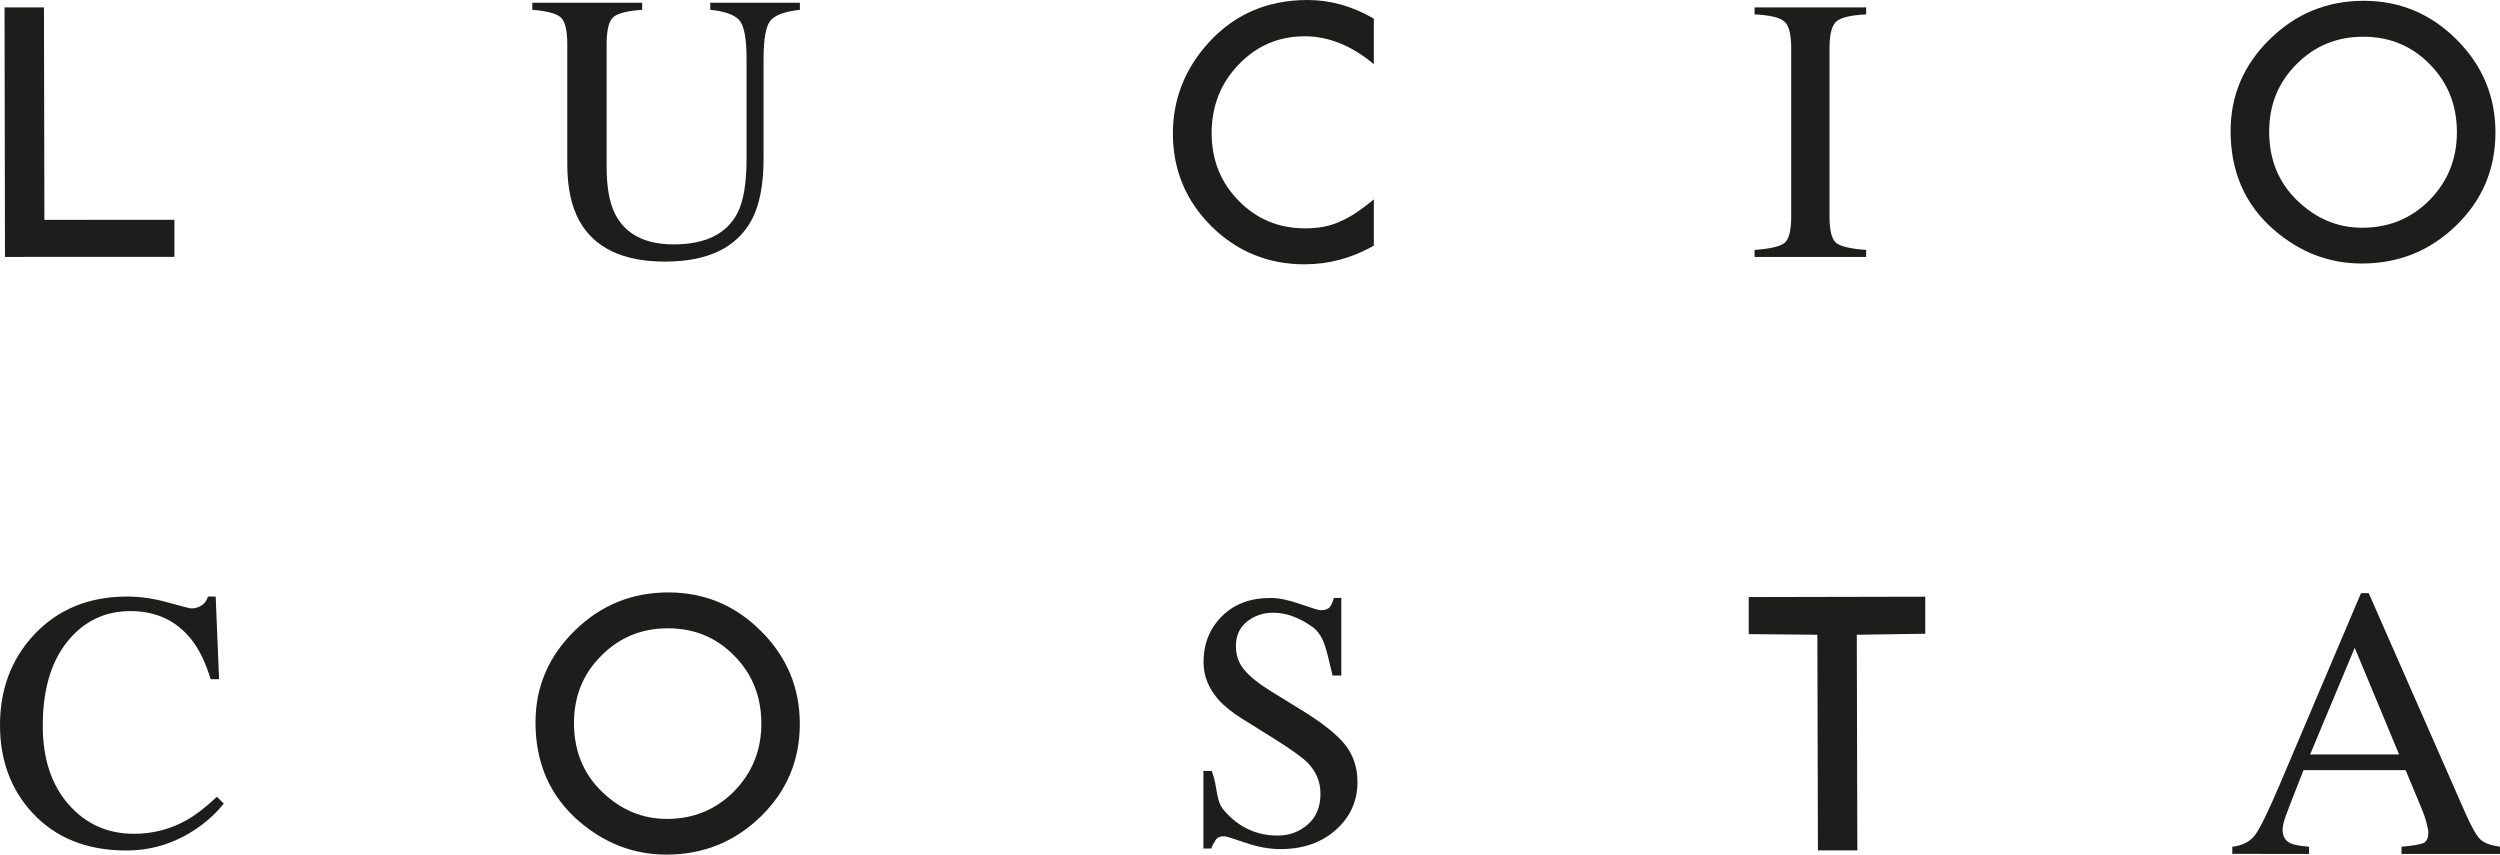
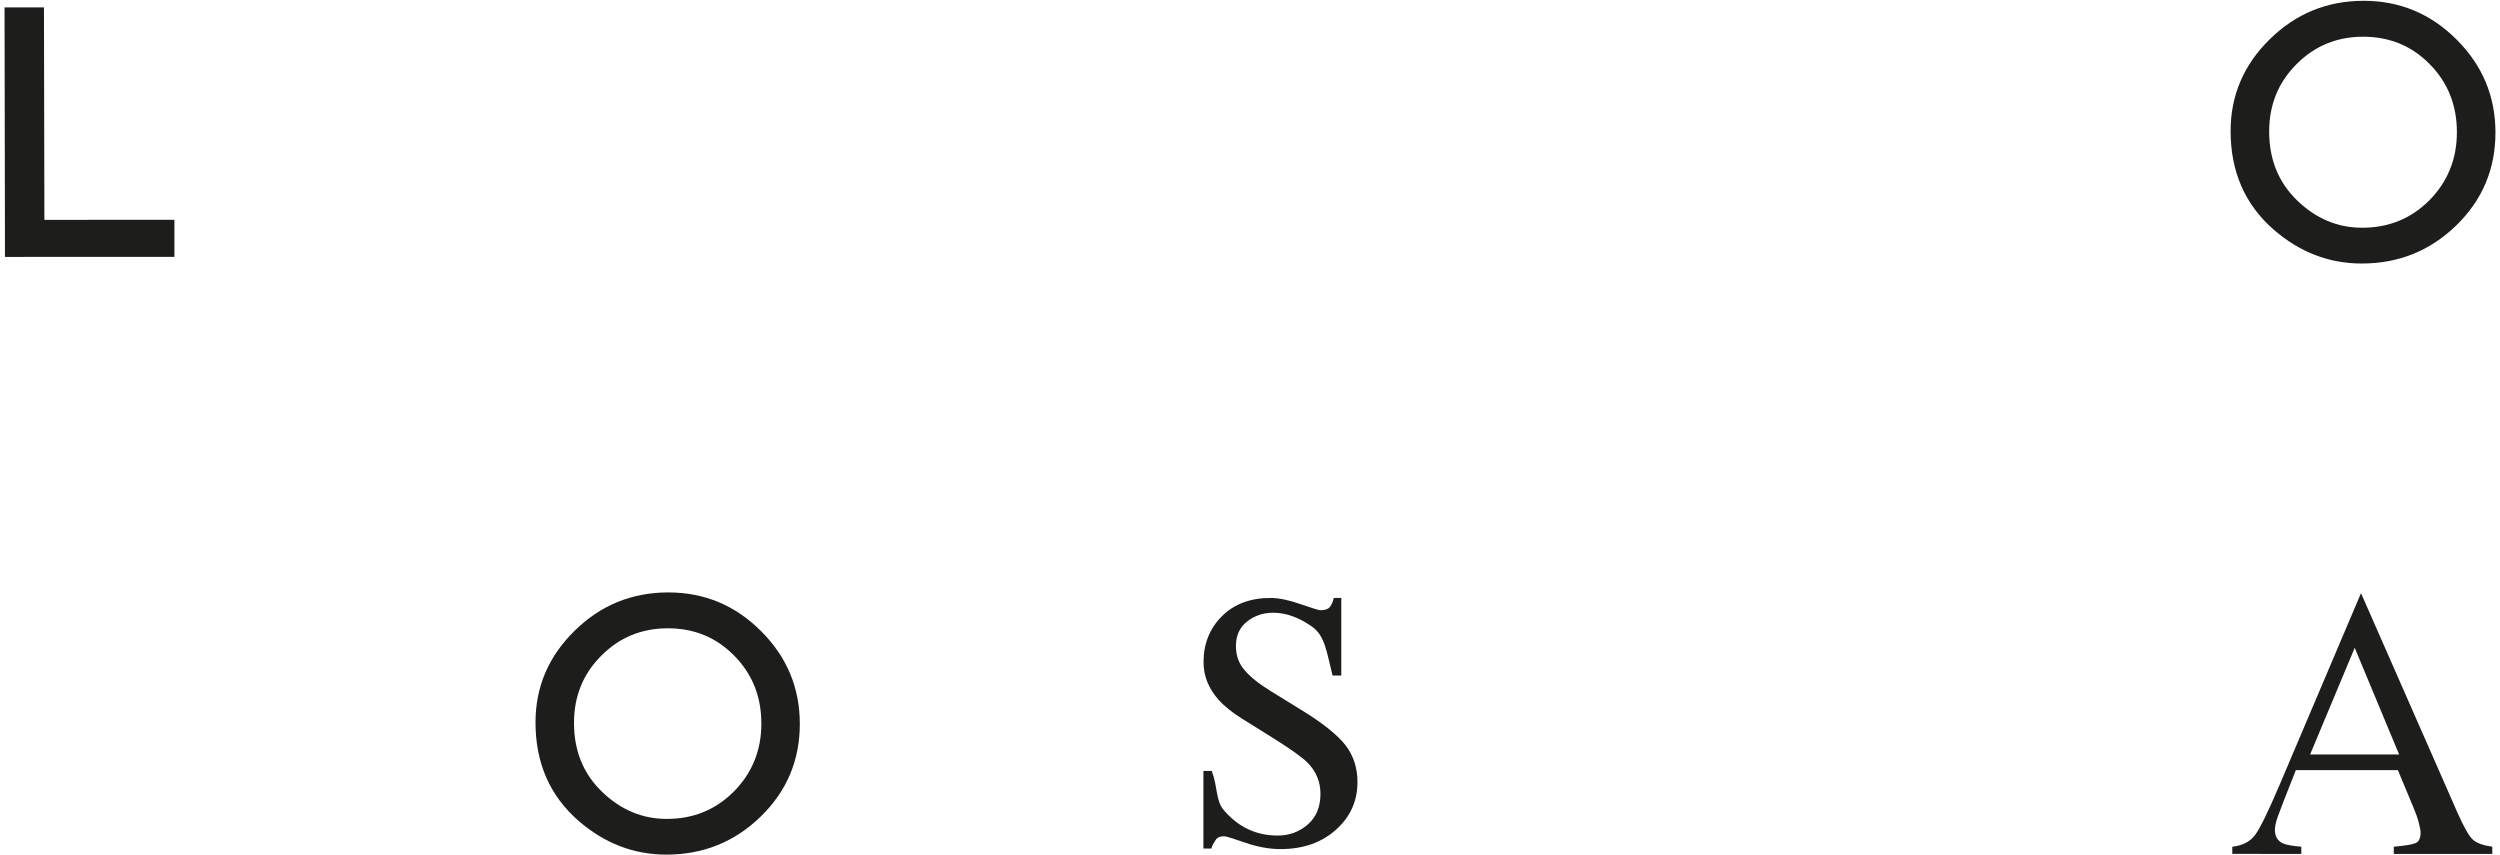
<svg xmlns="http://www.w3.org/2000/svg" version="1.1" x="0px" y="0px" width="269.183px" height="92.019px" viewBox="0 0 269.183 92.019" style="enable-background:new 0 0 269.183 92.019;" xml:space="preserve">
  <style type="text/css">
	.st0{fill:#1D1D1B;}
</style>
  <defs>
</defs>
  <g>
    <path class="st0" d="M4.734,0.798L4.78,23.672l14-0.006v3.99L0.535,27.662L0.489,0.798H4.734z" />
-     <path class="st0" d="M147.925,2.007v4.903c-2.393-2.001-4.868-3.002-7.426-3.002c-2.819,0-5.194,1.013-7.124,3.038   c-1.943,2.014-2.913,4.477-2.913,7.39c0,2.878,0.971,5.306,2.913,7.284c1.942,1.978,4.323,2.967,7.142,2.967   c1.457,0,2.694-0.237,3.713-0.711c0.568-0.237,1.157-0.556,1.768-0.959c0.61-0.402,1.252-0.888,1.928-1.457v4.992   c-2.369,1.339-4.856,2.007-7.461,2.007c-3.92,0-7.266-1.368-10.037-4.104c-2.76-2.759-4.139-6.087-4.139-9.984   c0-3.493,1.155-6.609,3.464-9.344C132.594,1.676,136.272,0,140.784,0C143.247,0,145.627,0.669,147.925,2.007z" />
    <path class="st0" d="M240.177,14.115c0-3.84,1.407-7.138,4.223-9.894c2.803-2.756,6.172-4.134,10.106-4.134   c3.887,0,7.22,1.39,10,4.17c2.792,2.78,4.187,6.12,4.187,10.018c0,3.922-1.402,7.25-4.205,9.983   c-2.816,2.745-6.214,4.117-10.195,4.117c-3.522,0-6.685-1.219-9.488-3.657C241.72,22.019,240.177,18.485,240.177,14.115z    M244.329,14.168c0,3.016,1.013,5.495,3.039,7.438c2.014,1.944,4.34,2.915,6.979,2.915c2.862,0,5.277-0.989,7.244-2.968   c1.967-2.002,2.951-4.441,2.951-7.315c0-2.909-0.972-5.347-2.915-7.315c-1.932-1.979-4.323-2.968-7.173-2.968   c-2.839,0-5.236,0.989-7.191,2.968C245.306,8.879,244.329,11.294,244.329,14.168z" />
-     <path class="st0" d="M69.145,0.293v0.765c-1.602,0.108-2.641,0.373-3.115,0.796c-0.476,0.423-0.713,1.393-0.713,2.91v13.192   c0,2.162,0.298,3.847,0.896,5.055c1.112,2.202,3.223,3.303,6.332,3.303c3.407,0,5.694-1.128,6.862-3.383   c0.652-1.262,0.977-3.209,0.977-5.841V6.355c0-2.242-0.272-3.648-0.814-4.219c-0.543-0.57-1.575-0.93-3.095-1.077V0.293h9.651   v0.765c-1.616,0.175-2.672,0.561-3.167,1.158c-0.495,0.598-0.743,1.977-0.743,4.139V17.09c0,2.847-0.442,5.069-1.323,6.666   c-1.629,2.94-4.724,4.411-9.285,4.411c-4.507,0-7.574-1.45-9.203-4.35c-0.883-1.557-1.323-3.611-1.323-6.163V4.764   c0-1.504-0.235-2.467-0.703-2.89c-0.468-0.423-1.49-0.695-3.064-0.816V0.293H69.145z" />
-     <path class="st0" d="M188.919,26.91c1.652-0.118,2.723-0.365,3.212-0.739c0.488-0.375,0.734-1.345,0.734-2.909V5.198   c0-1.493-0.245-2.455-0.734-2.885c-0.489-0.429-1.56-0.684-3.212-0.763V0.796h12.016V1.55c-1.653,0.079-2.724,0.334-3.212,0.763   c-0.489,0.43-0.734,1.392-0.734,2.885v18.063c0,1.564,0.244,2.534,0.734,2.909c0.488,0.375,1.559,0.621,3.212,0.739v0.753h-12.016   V26.91z" />
    <path class="st0" d="M57.66,77.789c0-3.832,1.404-7.124,4.214-9.875c2.797-2.751,6.16-4.126,10.086-4.126   c3.879,0,7.206,1.387,9.98,4.161c2.786,2.775,4.179,6.107,4.179,9.998c0,3.915-1.399,7.236-4.197,9.963   c-2.81,2.739-6.201,4.109-10.174,4.109c-3.515,0-6.672-1.217-9.469-3.65C59.2,85.678,57.66,82.151,57.66,77.789z M61.804,77.842   c0,3.01,1.011,5.484,3.033,7.424c2.01,1.94,4.332,2.909,6.965,2.909c2.857,0,5.266-0.987,7.23-2.962   c1.963-1.998,2.945-4.432,2.945-7.3c0-2.903-0.97-5.337-2.909-7.3c-1.928-1.975-4.314-2.962-7.159-2.962   c-2.833,0-5.226,0.987-7.177,2.962C62.779,72.564,61.804,74.974,61.804,77.842z" />
-     <path class="st0" d="M199.927,68.345l0.059,23.217h-4.245l-0.059-23.217l-7.391-0.067v-3.99l19.008-0.041v3.99L199.927,68.345z" />
-     <path class="st0" d="M18.094,64.871c1.509,0.426,2.354,0.639,2.535,0.639c0.374,0,0.728-0.103,1.064-0.31   c0.335-0.206,0.567-0.529,0.697-0.968h0.832l0.368,8.902h-0.91c-0.53-1.767-1.219-3.193-2.071-4.277   c-1.626-2.038-3.812-3.058-6.56-3.058c-2.774,0-5.042,1.097-6.803,3.29c-1.761,2.193-2.641,5.212-2.641,9.057   c0,3.535,0.925,6.357,2.776,8.466s4.196,3.164,7.035,3.164c2.051,0,3.941-0.49,5.67-1.471c0.993-0.555,2.083-1.393,3.27-2.516   l0.735,0.735c-0.878,1.11-1.968,2.084-3.27,2.922c-2.219,1.419-4.625,2.129-7.218,2.129c-4.257,0-7.638-1.361-10.14-4.083   C1.154,84.977,0,81.836,0,78.069c0-3.857,1.219-7.095,3.657-9.714c2.567-2.748,5.908-4.122,10.024-4.122   C15.114,64.232,16.584,64.445,18.094,64.871z" />
    <path class="st0" d="M130.476,83.011c0.663,1.763,0.401,3.169,1.293,4.216c1.556,1.827,3.489,2.74,5.798,2.74   c1.25,0,2.331-0.396,3.243-1.188c0.913-0.792,1.369-1.897,1.369-3.315c0-1.277-0.459-2.389-1.377-3.334   c-0.6-0.6-1.862-1.501-3.787-2.702l-3.348-2.089c-1.008-0.638-1.811-1.284-2.412-1.936c-1.111-1.239-1.667-2.606-1.667-4.101   c0-1.98,0.658-3.628,1.974-4.944c1.315-1.316,3.059-1.974,5.232-1.974c0.894,0,1.97,0.22,3.229,0.661   c1.259,0.441,1.977,0.661,2.156,0.661c0.485,0,0.82-0.115,1.006-0.345c0.186-0.23,0.329-0.556,0.432-0.977h0.805v8.355h-0.939   c-0.639-2.516-0.802-4.273-2.214-5.27c-1.412-0.996-2.807-1.495-4.187-1.495c-1.073,0-2.009,0.316-2.808,0.949   c-0.799,0.632-1.197,1.511-1.197,2.635c0,1.01,0.306,1.872,0.918,2.587c0.611,0.728,1.562,1.489,2.851,2.28l3.447,2.127   c2.156,1.329,3.678,2.549,4.563,3.66c0.872,1.125,1.309,2.453,1.309,3.986c0,2.057-0.777,3.775-2.329,5.155   c-1.552,1.38-3.535,2.07-5.95,2.07c-1.214,0-2.482-0.23-3.804-0.69c-1.322-0.46-2.079-0.69-2.27-0.69   c-0.46,0-0.771,0.141-0.93,0.422c-0.159,0.281-0.394,0.581-0.444,0.901h-0.862v-8.355H130.476z" />
-     <path class="st0" d="M240.359,91.943v-0.774c1.073-0.121,1.876-0.524,2.413-1.21c0.536-0.686,1.455-2.562,2.757-5.63l8.687-20.464   h0.831l10.389,23.64c0.692,1.566,1.245,2.534,1.659,2.905c0.415,0.371,1.11,0.624,2.088,0.759v0.774h-10.604v-0.774   c1.218-0.108,2.004-0.24,2.357-0.395c0.353-0.155,0.529-0.537,0.529-1.145c0-0.203-0.069-0.56-0.204-1.074   c-0.136-0.514-0.326-1.054-0.57-1.621l-1.67-4.011h-10.99c-1.083,2.728-1.73,4.393-1.94,4.994   c-0.211,0.601-0.316,1.077-0.316,1.428c0,0.702,0.285,1.188,0.855,1.459c0.352,0.162,1.016,0.283,1.991,0.364v0.774H240.359z    M258.319,81.233l-4.779-11.484l-4.801,11.484H258.319z" />
+     <path class="st0" d="M240.359,91.943v-0.774c1.073-0.121,1.876-0.524,2.413-1.21c0.536-0.686,1.455-2.562,2.757-5.63l8.687-20.464   l10.389,23.64c0.692,1.566,1.245,2.534,1.659,2.905c0.415,0.371,1.11,0.624,2.088,0.759v0.774h-10.604v-0.774   c1.218-0.108,2.004-0.24,2.357-0.395c0.353-0.155,0.529-0.537,0.529-1.145c0-0.203-0.069-0.56-0.204-1.074   c-0.136-0.514-0.326-1.054-0.57-1.621l-1.67-4.011h-10.99c-1.083,2.728-1.73,4.393-1.94,4.994   c-0.211,0.601-0.316,1.077-0.316,1.428c0,0.702,0.285,1.188,0.855,1.459c0.352,0.162,1.016,0.283,1.991,0.364v0.774H240.359z    M258.319,81.233l-4.779-11.484l-4.801,11.484H258.319z" />
  </g>
</svg>